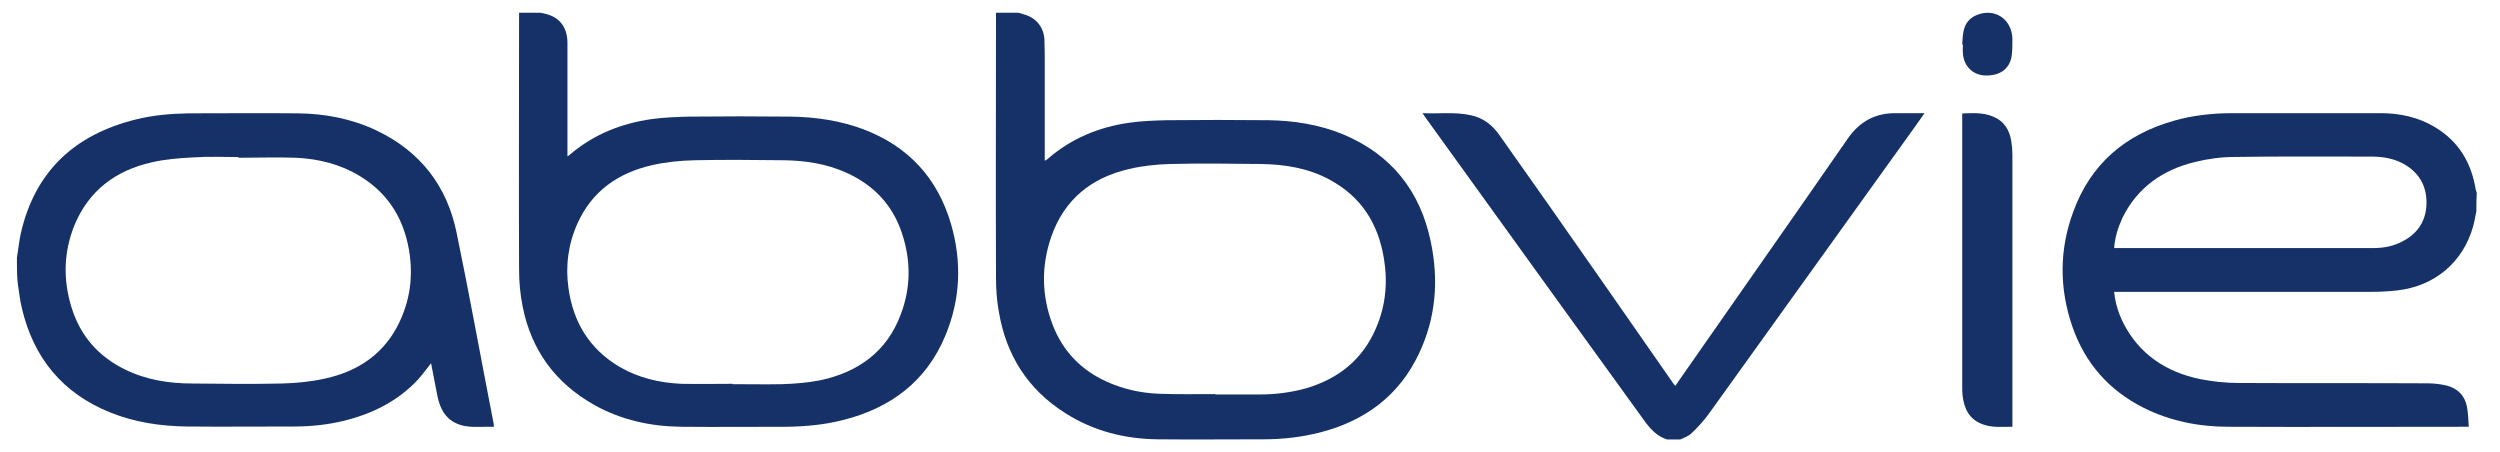
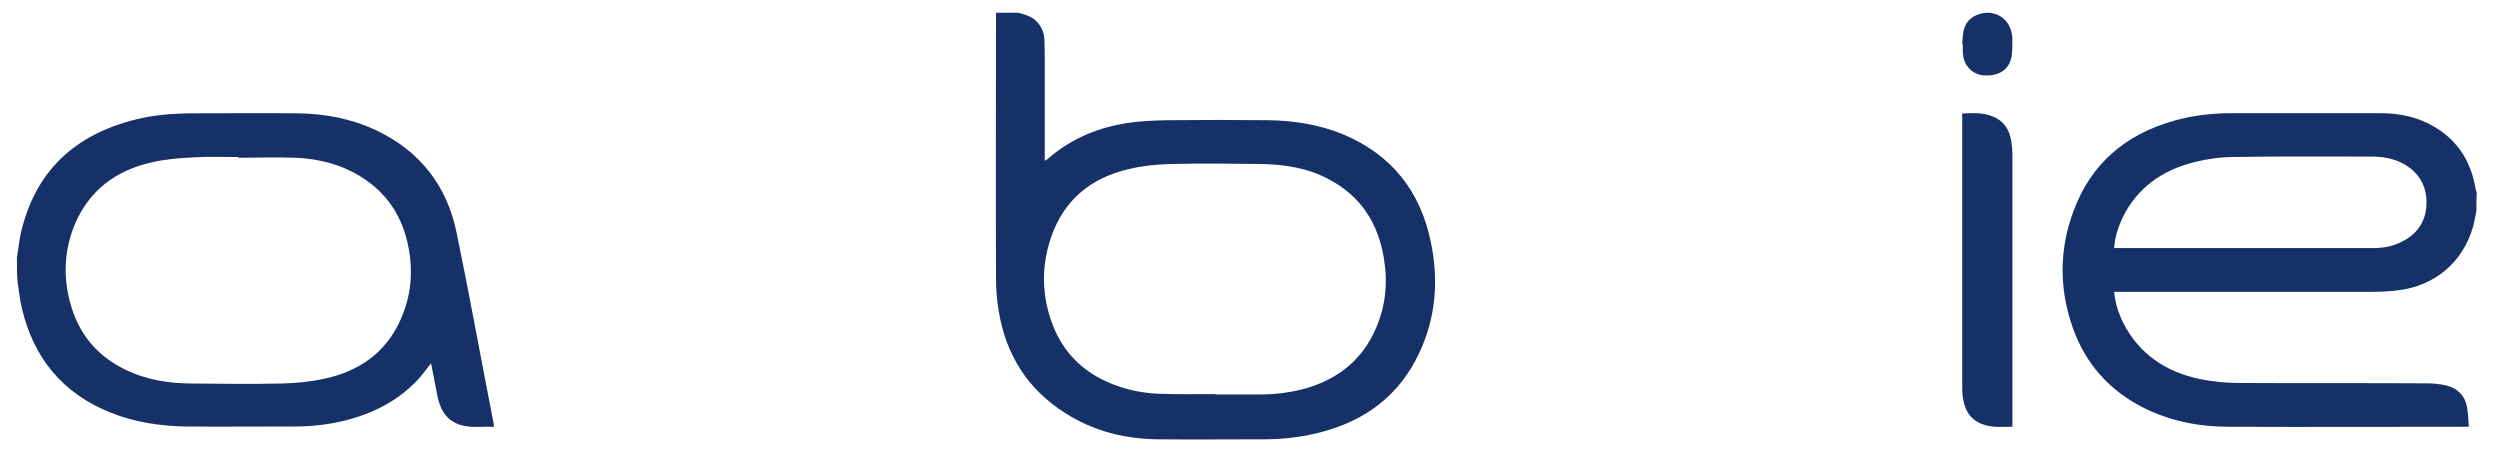
<svg xmlns="http://www.w3.org/2000/svg" width="105" height="19" viewBox="0 0 105 19" fill="none">
  <path d="M104.008 8.864C103.963 9.074 103.932 9.298 103.872 9.507C103.446 11.017 102.261 12.019 100.68 12.198C100.3 12.243 99.92 12.258 99.54 12.258C96.044 12.258 92.564 12.258 89.068 12.258C88.992 12.258 88.901 12.258 88.795 12.258C88.84 12.736 88.977 13.155 89.175 13.559C89.844 14.874 90.968 15.622 92.397 15.921C92.929 16.025 93.476 16.085 94.023 16.085C96.668 16.1 99.312 16.085 101.957 16.1C102.215 16.1 102.489 16.13 102.747 16.19C103.218 16.309 103.522 16.608 103.613 17.087C103.659 17.356 103.674 17.625 103.689 17.924C103.583 17.924 103.522 17.924 103.461 17.924C100.178 17.924 96.88 17.939 93.597 17.924C92.351 17.924 91.15 17.685 90.041 17.132C88.582 16.399 87.579 15.263 87.047 13.738C86.485 12.123 86.485 10.494 87.077 8.894C87.807 6.891 89.251 5.65 91.318 5.067C92.108 4.843 92.929 4.753 93.749 4.753C95.832 4.753 97.914 4.753 99.981 4.753C100.786 4.753 101.561 4.917 102.261 5.336C103.264 5.934 103.796 6.831 103.978 7.952C103.993 7.997 104.008 8.057 104.024 8.102C104.008 8.371 104.008 8.61 104.008 8.864ZM88.795 10.419C88.871 10.419 88.916 10.419 88.962 10.419C92.534 10.419 96.105 10.419 99.677 10.419C100.057 10.419 100.437 10.359 100.786 10.195C101.485 9.881 101.881 9.343 101.911 8.595C101.941 7.848 101.622 7.25 100.938 6.876C100.528 6.652 100.072 6.577 99.601 6.577C97.686 6.577 95.786 6.562 93.871 6.592C93.309 6.592 92.746 6.667 92.199 6.801C90.831 7.13 89.767 7.878 89.144 9.148C88.962 9.552 88.825 9.956 88.795 10.419Z" fill="#153168" />
-   <path d="M22.711 0.536C22.771 0.551 22.832 0.566 22.908 0.58C23.514 0.728 23.833 1.157 23.833 1.808C23.833 3.316 23.833 4.839 23.833 6.347C23.833 6.406 23.833 6.48 23.833 6.569C23.893 6.524 23.939 6.495 23.969 6.465C24.954 5.637 26.107 5.179 27.38 5.001C27.895 4.928 28.426 4.913 28.957 4.898C30.366 4.883 31.776 4.883 33.201 4.898C34.247 4.913 35.278 5.061 36.264 5.43C38.174 6.155 39.386 7.5 39.947 9.422C40.402 11.005 40.342 12.572 39.705 14.095C38.917 16.002 37.416 17.141 35.4 17.643C34.642 17.836 33.868 17.91 33.095 17.924C31.594 17.924 30.094 17.939 28.608 17.924C27.334 17.91 26.107 17.643 24.985 17.022C23.317 16.091 22.317 14.701 21.953 12.882C21.847 12.365 21.801 11.832 21.801 11.3C21.786 7.781 21.801 4.247 21.801 0.728C21.801 0.669 21.801 0.595 21.801 0.536C22.074 0.536 22.392 0.536 22.711 0.536ZM30.776 16.12V16.135C31.458 16.135 32.14 16.15 32.837 16.135C33.368 16.12 33.914 16.076 34.444 15.973C36.051 15.633 37.249 14.76 37.825 13.222C38.265 12.084 38.265 10.916 37.87 9.762C37.476 8.594 36.688 7.766 35.536 7.249C34.717 6.879 33.838 6.746 32.944 6.731C31.685 6.717 30.427 6.702 29.154 6.731C28.562 6.746 27.956 6.805 27.38 6.938C25.955 7.264 24.863 8.033 24.257 9.378C23.863 10.25 23.742 11.182 23.878 12.114C24.075 13.518 24.742 14.642 26 15.396C26.804 15.869 27.683 16.076 28.608 16.12C29.336 16.135 30.063 16.12 30.776 16.12Z" fill="#153168" />
  <path d="M42.773 0.536C42.864 0.567 42.939 0.582 43.03 0.612C43.516 0.749 43.834 1.144 43.865 1.645C43.88 2.01 43.88 2.36 43.88 2.724C43.88 4.001 43.88 5.262 43.88 6.538C43.88 6.599 43.88 6.66 43.88 6.751C43.941 6.721 43.971 6.705 43.986 6.69C44.972 5.824 46.14 5.338 47.429 5.155C47.945 5.079 48.461 5.064 48.992 5.049C50.418 5.034 51.844 5.034 53.27 5.049C54.347 5.064 55.409 5.231 56.41 5.642C58.443 6.493 59.656 8.027 60.096 10.17C60.43 11.765 60.309 13.331 59.611 14.82C58.776 16.613 57.335 17.676 55.439 18.163C54.666 18.36 53.877 18.451 53.088 18.451C51.601 18.451 50.115 18.466 48.628 18.451C47.232 18.436 45.913 18.102 44.729 17.342C43.167 16.354 42.257 14.911 41.953 13.102C41.862 12.616 41.832 12.13 41.832 11.629C41.817 7.936 41.832 4.244 41.832 0.536C42.135 0.536 42.454 0.536 42.773 0.536ZM51.04 16.552V16.567C51.677 16.567 52.299 16.567 52.936 16.567C53.604 16.567 54.271 16.476 54.908 16.294C56.243 15.883 57.229 15.093 57.79 13.786C58.2 12.844 58.291 11.872 58.124 10.854C57.881 9.38 57.168 8.255 55.834 7.541C54.938 7.055 53.953 6.903 52.951 6.888C51.692 6.873 50.433 6.857 49.159 6.888C48.582 6.903 47.976 6.964 47.414 7.1C45.837 7.465 44.699 8.377 44.153 9.942C43.728 11.173 43.743 12.419 44.214 13.649C44.638 14.744 45.397 15.534 46.459 16.02C47.157 16.339 47.9 16.506 48.658 16.537C49.462 16.567 50.251 16.552 51.04 16.552Z" fill="#153168" />
  <path d="M0.71 10.821C0.771 10.478 0.802 10.12 0.879 9.776C1.476 7.208 3.116 5.655 5.721 5.013C6.442 4.834 7.177 4.774 7.928 4.76C9.461 4.76 10.978 4.745 12.511 4.76C13.66 4.774 14.763 4.984 15.806 5.476C17.66 6.357 18.779 7.82 19.177 9.776C19.729 12.434 20.204 15.091 20.725 17.749C20.74 17.794 20.74 17.838 20.74 17.928C20.189 17.898 19.637 18.017 19.131 17.764C18.671 17.54 18.487 17.137 18.38 16.674C18.288 16.211 18.196 15.748 18.104 15.255C17.92 15.494 17.752 15.718 17.568 15.927C16.725 16.838 15.652 17.376 14.441 17.674C13.767 17.838 13.062 17.913 12.373 17.913C10.855 17.913 9.338 17.928 7.836 17.913C6.733 17.898 5.66 17.734 4.649 17.331C2.626 16.524 1.415 15.031 0.925 12.971C0.833 12.613 0.802 12.24 0.741 11.866C0.71 11.538 0.71 11.18 0.71 10.821ZM10.012 6.626C10.012 6.611 10.012 6.611 10.012 6.596C9.384 6.596 8.756 6.566 8.112 6.611C7.53 6.641 6.932 6.686 6.365 6.82C4.848 7.163 3.729 8.014 3.131 9.448C2.672 10.582 2.641 11.747 3.009 12.926C3.377 14.106 4.128 14.972 5.262 15.524C6.15 15.957 7.101 16.107 8.081 16.107C9.338 16.121 10.579 16.136 11.836 16.107C12.449 16.092 13.062 16.032 13.66 15.898C15.085 15.584 16.173 14.822 16.786 13.509C17.2 12.628 17.338 11.702 17.215 10.747C17.032 9.328 16.388 8.164 15.101 7.387C14.288 6.895 13.384 6.671 12.434 6.626C11.637 6.596 10.825 6.626 10.012 6.626Z" fill="#153168" />
-   <path d="M70.017 18.458C69.625 18.335 69.353 18.06 69.112 17.738C67.905 16.069 66.699 14.4 65.492 12.731C63.622 10.143 61.752 7.54 59.882 4.952C59.852 4.907 59.806 4.845 59.746 4.753C60.455 4.784 61.134 4.692 61.797 4.845C62.295 4.952 62.687 5.259 62.974 5.672C63.667 6.667 64.376 7.647 65.07 8.643C66.804 11.108 68.524 13.589 70.243 16.054C70.273 16.1 70.303 16.146 70.364 16.207C70.409 16.13 70.469 16.069 70.499 16.008C72.867 12.609 75.25 9.225 77.603 5.825C78.116 5.09 78.779 4.738 79.654 4.753C80.031 4.753 80.408 4.753 80.831 4.753C80.68 4.968 80.544 5.152 80.408 5.351C77.528 9.362 74.647 13.374 71.766 17.386C71.555 17.677 71.299 17.953 71.043 18.198C70.922 18.32 70.726 18.381 70.575 18.458C70.409 18.458 70.213 18.458 70.017 18.458Z" fill="#153168" />
  <path d="M84.521 17.924C84.084 17.924 83.662 17.969 83.272 17.82C82.694 17.611 82.491 17.148 82.428 16.61C82.413 16.491 82.413 16.356 82.413 16.237C82.413 12.502 82.413 8.783 82.413 5.049C82.413 4.959 82.413 4.87 82.413 4.765C82.85 4.75 83.272 4.72 83.678 4.885C84.177 5.079 84.396 5.452 84.474 5.93C84.505 6.109 84.521 6.304 84.521 6.483C84.521 10.217 84.521 13.966 84.521 17.7C84.521 17.775 84.521 17.85 84.521 17.924Z" fill="#153168" />
  <path d="M82.413 1.87C82.428 1.685 82.428 1.484 82.473 1.298C82.533 0.989 82.714 0.772 82.985 0.648C83.738 0.308 84.491 0.772 84.521 1.623C84.521 1.87 84.521 2.102 84.491 2.35C84.401 2.907 83.979 3.2 83.346 3.169C82.849 3.139 82.473 2.767 82.443 2.241C82.428 2.118 82.443 1.994 82.443 1.87C82.428 1.87 82.428 1.87 82.413 1.87Z" fill="#153168" />
</svg>